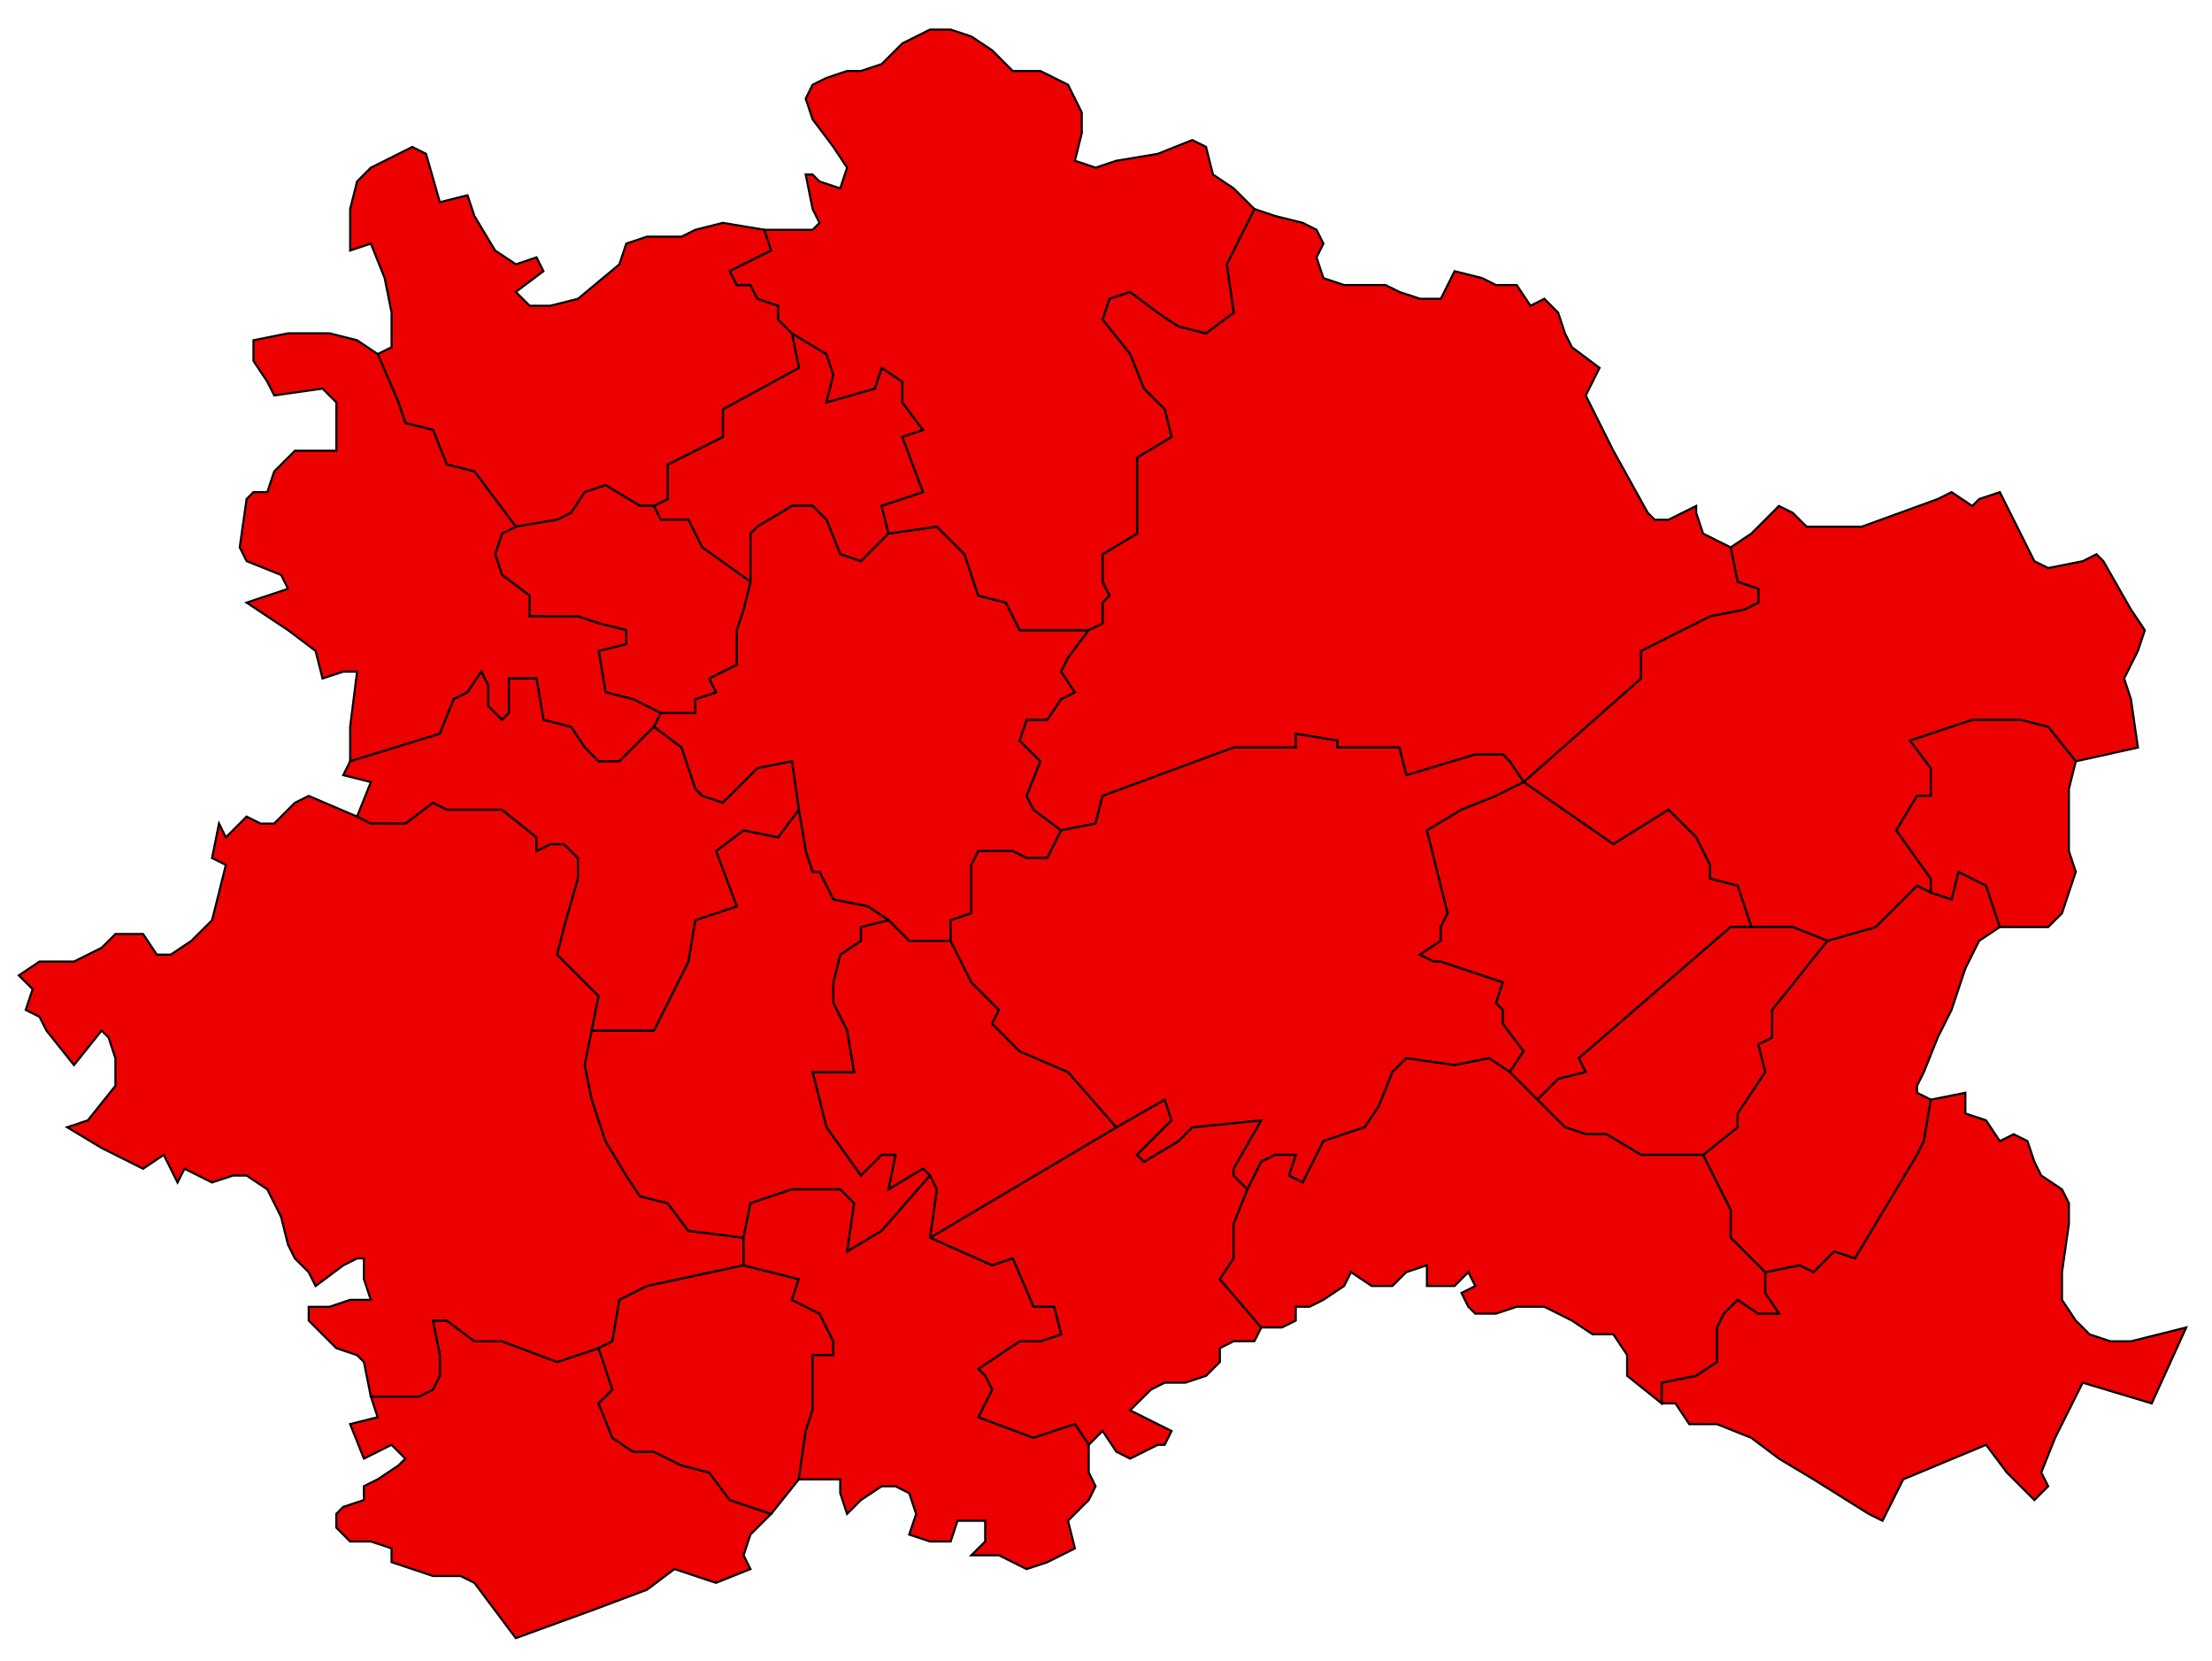
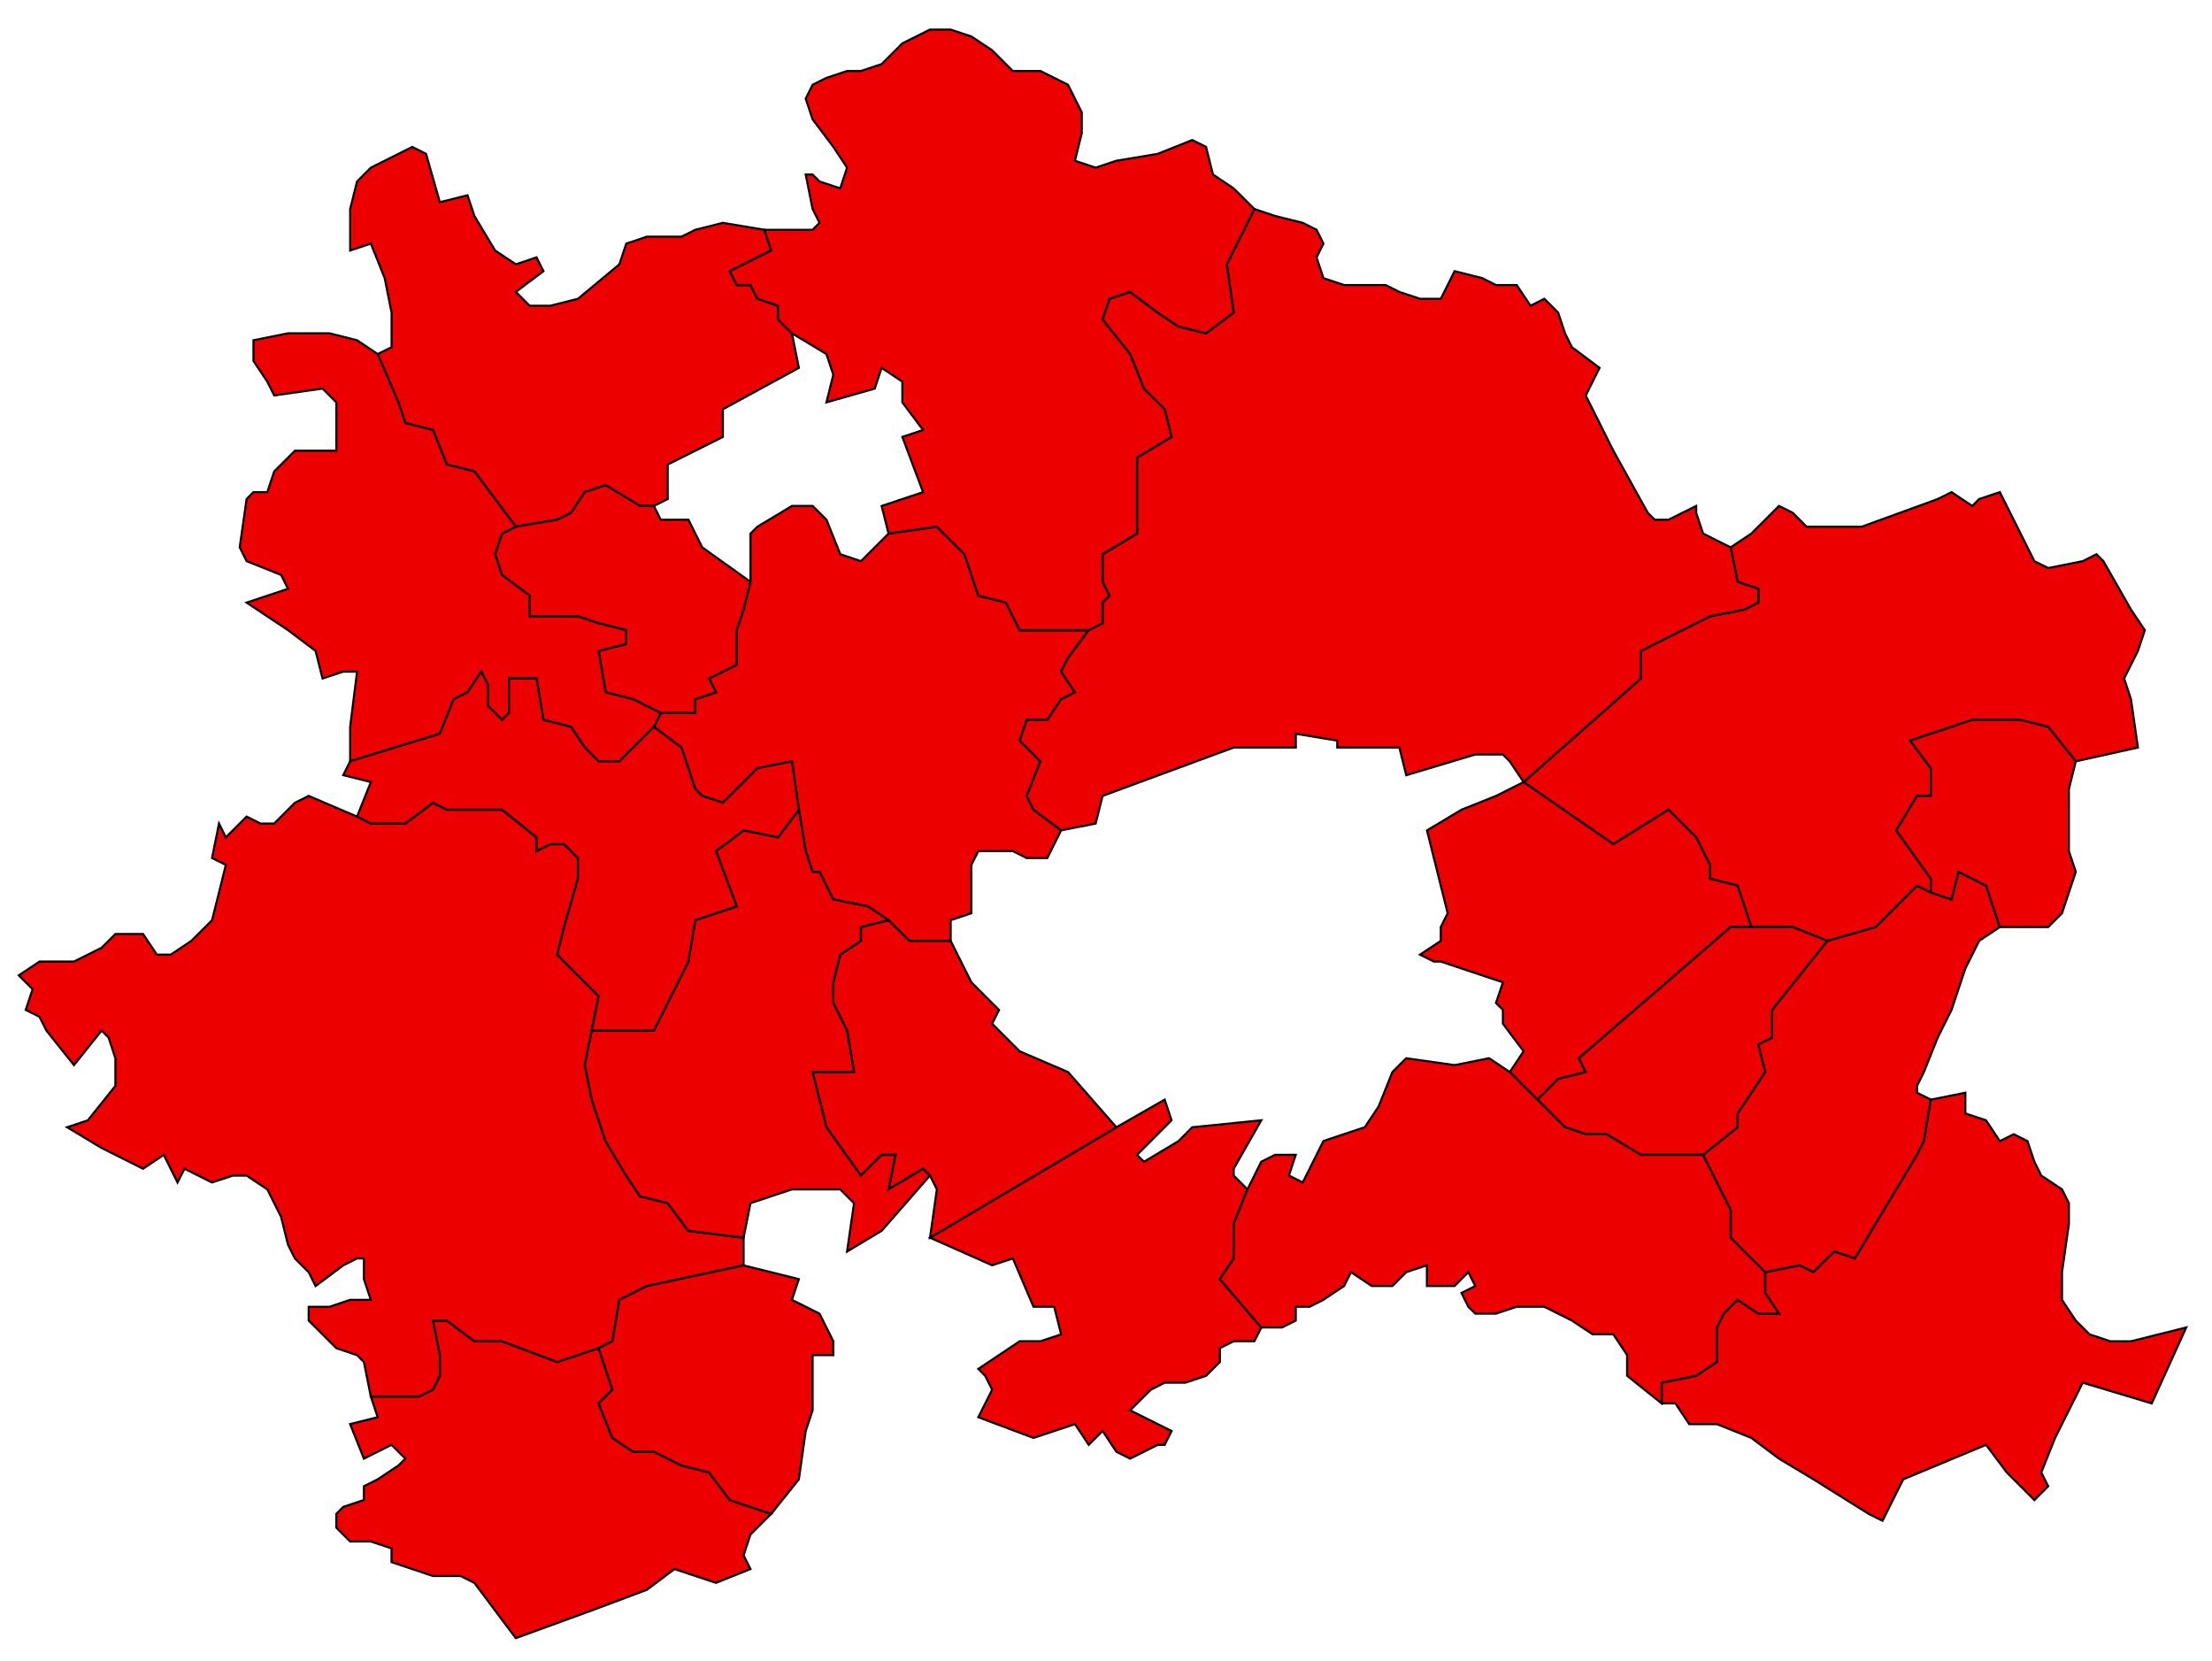
<svg xmlns="http://www.w3.org/2000/svg" id="Ebene_1" data-name="Ebene 1" width="529.048" height="397.274" version="1.1" viewBox="0 0 529.048 397.274">
  <defs>
    <style>
      .cls-1 {
        fill: #ed0000;
        stroke: #0008;
        stroke-miterlimit: 10;
        stroke-width: .5px;
      }
    </style>
  </defs>
  <polygon class="cls-1" points="110.152 376.885 113.455 378.523 123.36 391.744 141.521 385.128 154.73 380.174 161.32 375.221 171.24 378.523 179.495 375.221 177.843 371.932 179.495 366.966 184.447 362.026 174.541 358.711 169.588 352.108 162.985 350.456 156.38 347.166 151.427 347.166 146.462 343.853 143.172 335.61 146.462 332.295 143.172 322.389 133.266 325.691 120.045 320.738 113.455 320.738 106.85 315.799 103.548 315.799 105.187 324.054 105.187 328.993 103.548 332.295 100.246 333.946 88.69 333.946 90.327 338.911 83.736 340.55 87.038 348.819 93.642 345.516 96.945 348.819 95.293 350.456 90.327 353.771 87.038 355.409 87.038 358.711 82.085 360.363 80.435 362.026 80.435 365.315 83.736 368.63 88.69 368.63 93.642 370.268 93.642 373.57 98.595 375.221 103.548 376.885 110.152 376.885" />
  <polygon class="cls-1" points="276.903 345.516 270.3 348.819 267.011 347.179 263.708 342.201 260.393 345.516 257.104 340.564 247.186 343.865 233.991 338.912 237.292 332.321 235.628 329.006 233.991 327.355 243.883 320.739 248.849 320.739 253.79 319.1 252.138 312.496 247.186 312.496 242.246 300.94 237.292 302.578 222.433 295.986 267.011 269.57 278.555 262.966 280.206 267.906 271.951 276.175 273.601 277.825 281.869 272.884 285.158 269.57 301.668 267.906 295.065 279.488 295.065 281.127 298.367 284.43 295.065 292.685 295.065 300.94 291.762 305.892 301.668 317.462 300.017 320.739 295.065 320.739 291.762 322.402 291.762 325.705 288.461 329.006 283.507 330.657 278.555 330.657 275.266 332.321 271.951 335.61 270.3 337.261 273.601 338.912 276.903 340.564 280.206 342.201 278.555 345.516 276.903 345.516" />
  <polygon class="cls-1" points="422.179 304.241 430.434 302.603 433.735 304.241 438.689 299.289 443.643 300.939 458.5 276.174 460.152 272.884 461.802 262.966 458.5 261.315 458.5 259.664 460.152 256.362 463.454 248.107 466.755 241.504 470.057 231.609 473.36 224.994 478.312 221.691 475.01 211.798 468.407 208.496 466.755 215.099 461.802 213.436 458.5 211.798 448.595 221.691 437.037 224.994 423.83 241.504 423.83 248.107 420.527 249.771 422.179 256.362 415.575 266.269 415.575 269.57 407.32 276.174 413.924 289.382 413.924 295.986 422.179 304.241" />
  <polygon class="cls-1" points="418.877 221.691 428.781 221.691 437.036 224.994 448.594 221.691 458.5 211.798 461.801 213.436 461.801 210.134 453.546 198.577 458.5 190.334 461.801 190.334 461.801 183.719 456.849 177.114 471.708 172.173 483.265 172.173 489.869 173.812 496.474 182.067 511.331 178.765 509.668 167.209 508.03 162.255 511.331 155.663 512.983 150.699 509.668 145.758 503.076 134.201 501.427 132.537 498.124 134.201 489.869 135.839 486.566 134.201 484.917 130.898 479.963 120.993 478.311 117.691 473.359 119.342 471.708 120.993 466.755 117.691 463.453 119.342 445.291 125.946 432.084 125.946 428.781 122.643 425.48 120.993 418.877 127.597 413.923 130.898 415.574 139.141 420.526 140.804 420.526 144.107 417.225 145.758 408.97 147.396 392.46 155.663 392.46 162.255 364.406 187.02 385.857 201.879 399.064 193.637 405.681 200.229 408.97 206.832 408.97 210.134 415.574 211.798 418.877 221.691" />
-   <polygon class="cls-1" points="156.393 120.992 158.031 124.281 164.648 124.281 167.951 130.898 179.495 139.14 179.495 127.596 181.158 125.945 189.413 120.992 194.353 120.992 197.668 124.281 200.971 132.536 205.911 134.2 212.515 127.596 210.876 120.992 220.77 117.691 215.829 104.482 220.77 102.831 215.829 96.227 215.829 91.274 210.876 87.972 209.226 92.926 197.668 96.227 199.319 89.623 197.668 84.671 189.413 79.705 191.064 87.972 172.891 97.878 172.891 104.482 159.696 111.086 159.696 119.341 156.393 120.992" />
  <polygon class="cls-1" points="143.172 322.402 133.266 325.705 120.058 320.751 113.455 320.751 106.85 315.799 103.548 315.799 105.2 324.066 105.2 329.006 103.548 332.321 100.246 333.96 88.69 333.96 87.038 325.705 85.387 324.066 80.435 322.402 77.132 319.1 73.83 315.799 73.83 312.509 78.796 312.509 83.736 310.845 88.69 310.845 87.038 305.892 87.038 300.94 85.387 300.94 82.098 302.603 75.481 307.544 73.83 304.241 70.528 300.94 68.877 297.637 67.239 291.034 63.937 284.43 58.984 281.127 55.682 281.127 50.716 282.779 44.126 279.489 42.461 282.779 39.16 276.175 34.219 279.489 24.3 274.524 16.045 269.57 20.998 267.92 27.602 259.665 27.602 253.073 25.964 248.107 24.3 246.456 17.696 254.711 11.106 246.456 9.441 243.155 6.152 241.516 7.803 236.55 4.501 233.249 9.441 229.946 17.696 229.946 24.3 226.645 27.602 223.354 34.219 223.354 37.521 228.295 40.823 228.295 45.763 224.994 50.716 220.053 52.381 213.436 54.018 206.832 50.716 205.194 52.381 196.939 54.018 200.241 58.984 195.275 62.286 196.939 65.575 196.939 70.528 191.974 73.83 190.334 85.387 195.275 88.69 196.939 96.957 196.939 103.548 191.974 106.85 193.637 120.058 193.637 128.313 200.241 128.313 203.53 131.615 201.88 134.931 201.88 138.22 205.194 138.22 210.135 134.931 221.691 133.266 228.295 143.172 238.201 141.521 246.456 139.87 254.711 141.521 262.966 144.823 272.884 149.789 281.127 153.078 286.093 159.682 287.731 164.648 294.348 177.843 295.986 177.843 302.603 154.73 307.544 151.427 309.207 148.125 310.845 146.475 320.751 143.172 322.402" />
  <polygon class="cls-1" points="156.393 120.992 153.091 120.992 144.836 116.039 139.883 117.691 136.581 122.643 133.279 124.281 123.373 125.945 113.467 112.737 106.863 111.086 103.561 102.831 96.957 101.168 95.306 96.227 90.341 84.671 93.656 83.019 93.656 74.764 92.004 66.509 88.702 58.254 83.749 59.906 83.749 49.986 85.401 43.396 88.702 40.093 98.608 35.141 101.897 36.791 105.2 48.348 111.816 46.697 113.467 51.651 118.421 59.906 123.373 63.207 128.326 61.544 129.977 64.845 123.373 69.811 126.676 73.113 131.616 73.113 138.232 71.45 148.138 63.207 149.789 58.254 154.742 56.59 162.997 56.59 166.299 54.952 172.891 53.289 182.809 54.952 184.461 59.906 174.554 64.845 176.206 68.161 179.495 68.161 181.158 71.45 186.111 73.113 186.111 76.416 189.413 79.705 191.064 87.972 172.891 97.878 172.891 104.482 159.696 111.086 159.696 119.341 156.393 120.992" />
  <polygon class="cls-1" points="212.515 220.052 217.467 224.994 227.373 224.994 227.373 220.052 232.327 218.389 232.327 206.831 233.991 203.531 242.246 203.531 245.547 205.193 250.487 205.193 253.79 198.576 247.186 193.636 245.547 190.333 248.849 182.078 243.883 177.115 245.547 172.173 250.487 172.173 253.79 167.22 257.104 165.557 253.79 160.617 255.453 157.313 260.393 150.699 243.883 150.699 240.594 144.107 233.991 142.444 230.688 132.536 224.072 125.945 212.515 127.596 205.911 134.201 200.971 132.536 197.668 124.281 194.353 120.992 189.413 120.992 181.158 125.945 179.495 127.596 179.495 139.141 177.857 145.758 176.206 150.699 176.206 158.966 169.602 162.255 171.252 165.557 166.299 167.22 166.299 170.522 158.032 170.522 156.393 173.824 162.997 178.766 166.299 188.671 167.951 190.333 172.891 191.973 177.857 187.02 181.158 183.718 189.413 182.078 191.064 193.636 192.716 203.531 194.353 208.495 196.017 208.495 199.319 215.1 207.574 216.751 212.515 220.052" />
  <polygon class="cls-1" points="253.79 198.577 262.045 196.939 263.708 190.334 295.065 178.765 309.923 178.765 309.923 175.476 319.83 177.115 319.83 178.765 334.688 178.765 336.34 185.382 352.85 180.429 359.453 180.429 361.093 182.079 364.407 187.02 392.461 162.256 392.461 155.664 408.971 147.396 417.226 145.758 420.527 144.107 420.527 140.804 415.587 139.141 413.924 130.899 410.623 129.248 407.332 127.597 405.682 122.644 405.682 120.993 399.065 124.282 395.762 124.282 394.113 122.644 385.87 107.784 379.266 94.577 380.917 91.274 382.567 87.973 375.951 83.019 374.312 79.718 372.662 74.764 369.36 71.45 366.057 73.114 362.756 68.161 357.79 68.161 354.501 66.509 347.897 64.846 346.246 68.161 344.595 71.45 339.629 71.45 334.688 69.812 331.387 68.161 321.467 68.161 316.527 66.509 314.877 61.557 316.527 58.254 314.877 54.953 311.575 53.29 304.983 51.651 300.017 49.987 293.413 63.208 295.065 74.764 288.461 79.718 281.857 78.067 276.903 74.764 270.3 69.812 265.347 71.45 263.708 76.416 270.3 84.671 273.602 92.926 278.555 97.892 280.206 104.483 271.951 109.424 271.951 127.597 263.708 132.537 263.708 139.141 265.347 142.444 263.708 144.107 263.708 149.059 260.393 150.699 255.441 157.314 253.79 160.617 257.104 165.557 253.79 167.221 250.487 172.174 245.547 172.174 243.883 177.115 248.849 182.079 245.547 190.334 247.186 193.637 253.79 198.577" />
  <polygon class="cls-1" points="212.515 220.052 205.911 221.69 205.911 224.994 200.971 228.296 199.319 234.911 199.319 239.852 202.608 246.455 204.272 256.373 194.353 256.373 196.017 262.966 197.668 269.57 205.911 281.126 210.877 276.174 214.166 276.174 212.515 284.429 220.77 279.488 222.433 281.126 224.072 284.429 222.433 295.985 267.011 269.57 255.453 256.373 243.883 251.41 237.292 244.817 238.943 241.516 232.327 234.911 227.373 224.994 217.467 224.994 212.515 220.052" />
  <polygon class="cls-1" points="143.172 322.402 146.475 332.321 143.172 335.61 146.475 343.866 151.427 347.179 156.38 347.179 162.985 350.456 169.588 352.12 174.541 358.725 184.447 362.039 191.064 353.771 192.702 342.215 194.353 337.261 194.353 324.066 199.306 324.066 199.306 320.751 196.005 314.147 189.4 310.845 191.064 305.892 177.843 302.603 154.73 307.544 151.427 309.207 148.125 310.845 146.475 320.751 143.172 322.402" />
  <polygon class="cls-1" points="222.42 281.127 210.862 294.335 202.595 299.289 204.259 287.731 200.957 284.43 189.4 284.43 179.494 287.731 177.842 295.986 164.635 294.335 159.682 287.731 153.077 286.093 149.763 281.127 144.822 272.884 141.521 262.966 139.87 254.711 141.521 246.456 156.38 246.456 164.635 229.946 166.286 220.053 176.205 216.751 171.239 203.531 177.842 198.577 186.097 200.229 191.063 193.637 192.702 203.531 194.352 208.496 196.004 208.496 199.306 215.099 207.561 216.751 212.514 220.053 205.896 221.691 205.896 224.994 200.957 228.296 199.306 234.912 199.306 239.852 202.595 246.456 204.259 256.362 194.352 256.362 196.004 262.966 197.655 269.57 205.896 281.127 210.862 276.175 214.165 276.175 212.514 284.43 220.769 279.489 222.42 281.127" />
  <polygon class="cls-1" points="158.031 170.51 166.286 170.51 166.286 167.208 171.252 165.557 169.587 162.255 176.205 158.953 176.205 150.698 177.856 145.733 179.494 139.141 167.95 130.886 164.648 124.281 158.031 124.281 156.393 120.992 153.091 120.992 144.836 116.014 139.87 117.678 136.567 122.643 133.266 124.281 123.373 125.933 120.071 127.584 118.42 132.536 120.071 137.502 126.675 142.443 126.675 147.396 138.232 147.396 143.172 149.046 149.788 150.698 149.788 154 143.172 155.663 144.836 165.557 151.427 167.208 158.031 170.51" />
  <polygon class="cls-1" points="496.474 182.067 494.822 188.671 494.822 203.531 496.474 208.484 494.822 213.424 493.172 218.39 489.87 221.691 478.312 221.691 475.01 211.786 468.407 208.484 466.755 215.087 461.802 213.424 461.802 210.135 453.547 198.565 458.5 190.322 461.802 190.322 461.802 183.705 456.85 177.101 471.709 172.161 483.265 172.161 489.87 173.812 496.474 182.067" />
-   <polygon class="cls-1" points="245.535 375.234 238.931 371.931 232.314 371.931 235.628 368.63 235.628 363.676 229.013 363.676 227.373 368.63 222.421 368.63 217.455 366.979 219.118 362.038 217.455 357.073 214.152 355.421 210.863 355.421 205.911 358.724 202.596 362.038 200.957 357.073 200.957 353.77 191.039 353.77 192.702 342.214 194.353 337.261 194.353 324.066 199.307 324.066 199.307 320.751 196.005 314.146 189.401 310.845 191.039 305.891 177.843 302.602 177.843 295.986 179.495 287.731 189.401 284.429 200.957 284.429 204.26 287.731 202.596 299.288 210.863 294.347 222.421 281.126 224.072 284.429 222.421 295.986 237.28 302.602 242.232 300.939 247.172 312.508 252.138 312.508 253.79 319.1 248.837 320.751 243.871 320.751 233.977 327.355 235.628 329.006 237.28 332.321 233.977 338.924 247.172 343.865 257.092 340.563 260.393 345.515 260.393 352.12 262.033 355.421 260.393 358.724 258.73 360.375 255.441 363.676 257.092 370.281 250.487 373.583 245.535 375.234" />
  <polygon class="cls-1" points="491.52 343.865 488.218 352.12 489.869 355.421 486.567 358.724 479.963 352.12 475.01 345.516 455.198 353.771 450.245 363.676 446.943 362.038 433.735 353.771 425.48 348.818 418.877 343.865 410.622 340.563 404.017 340.563 400.715 335.61 397.426 335.61 397.426 330.657 405.681 329.006 410.622 325.704 410.622 317.449 412.285 314.146 415.574 310.845 420.527 314.146 425.48 314.146 422.179 309.207 422.179 304.241 430.434 302.602 433.735 304.241 438.689 299.288 443.642 300.939 458.5 276.174 460.152 272.884 461.801 262.966 470.056 261.315 470.056 266.268 475.01 267.919 478.312 272.884 481.614 271.233 484.917 272.884 486.567 277.825 488.218 281.126 493.172 284.429 494.822 287.731 494.822 292.684 493.172 304.241 493.172 310.845 496.474 315.811 499.775 319.1 504.728 320.751 509.668 320.751 522.889 317.449 514.634 335.61 498.124 330.657 491.52 343.865" />
-   <polygon class="cls-1" points="266.997 269.57 278.555 262.966 280.205 267.919 271.95 276.174 273.601 277.825 281.856 272.884 285.158 269.57 301.655 267.919 295.052 279.488 295.052 281.127 298.366 284.429 301.655 277.825 304.97 276.174 309.923 276.174 308.272 281.127 311.575 282.778 316.527 272.884 326.42 269.57 329.722 264.629 333.025 256.374 336.327 253.072 347.884 254.711 356.139 253.072 361.092 256.374 364.406 251.409 359.44 244.805 359.44 241.516 357.79 239.851 359.44 234.912 344.582 229.946 342.93 229.946 339.629 228.295 344.582 224.994 344.582 221.691 346.245 218.389 341.28 198.577 349.547 193.637 357.79 190.334 364.406 187.02 361.092 182.079 359.44 180.428 352.85 180.428 336.327 185.382 334.688 178.765 319.817 178.765 319.817 177.114 309.923 175.476 309.923 178.765 295.052 178.765 263.695 190.334 262.032 196.938 253.79 198.577 250.487 205.193 245.535 205.193 242.232 203.53 233.977 203.53 232.326 206.832 232.326 218.389 227.373 220.052 227.373 224.994 232.326 234.912 238.93 241.516 237.28 244.805 243.883 251.409 255.44 256.374 266.997 269.57" />
  <polygon class="cls-1" points="367.708 262.966 372.661 258.014 379.266 256.362 377.615 253.06 413.924 221.691 418.89 221.691 415.587 211.798 408.971 210.135 408.971 206.832 405.682 200.229 399.065 193.637 385.87 201.88 364.406 187.02 357.802 190.334 349.547 193.637 341.292 198.577 346.246 218.39 344.595 221.691 344.595 224.994 339.629 228.295 342.931 229.946 344.595 229.946 359.453 234.912 357.802 239.852 359.453 241.504 359.453 244.805 364.406 251.409 361.093 256.362 367.708 262.966" />
  <polygon class="cls-1" points="367.708 262.966 374.312 269.57 379.266 271.221 384.206 271.221 392.473 276.174 407.332 276.174 415.587 269.57 415.587 266.269 422.192 256.362 420.527 249.771 423.842 248.107 423.842 241.504 437.051 224.994 428.782 221.691 413.924 221.691 377.615 253.06 379.266 256.362 372.661 258.014 367.708 262.966" />
  <polygon class="cls-1" points="260.393 150.699 243.883 150.699 240.582 144.107 233.977 142.444 230.676 132.537 224.072 125.946 212.515 127.597 210.863 120.993 220.77 117.691 215.817 104.483 220.77 102.832 215.817 96.228 215.817 91.274 210.863 87.973 209.212 92.926 197.656 96.228 199.307 89.624 197.656 84.671 189.401 79.705 186.098 76.416 186.098 73.114 181.146 71.45 179.495 68.161 176.206 68.161 174.542 64.846 184.447 59.906 182.797 54.953 194.353 54.953 196.005 53.29 194.353 49.987 192.702 41.732 194.353 41.732 196.005 43.396 200.957 45.047 202.596 40.094 199.307 35.129 194.353 28.537 192.702 23.584 194.353 20.27 197.656 18.631 202.596 16.979 205.897 16.979 210.863 15.329 215.817 10.376 222.421 7.074 227.373 7.074 232.327 8.724 237.28 12.015 242.232 16.979 248.837 16.979 255.441 20.27 258.73 26.874 258.73 31.839 257.091 38.443 262.033 40.094 266.997 38.443 276.891 36.792 285.158 33.489 288.447 35.129 290.112 41.732 295.053 45.047 300.017 49.987 293.413 63.208 295.053 74.764 288.447 79.705 281.857 78.067 276.891 74.764 270.288 69.812 265.346 71.45 263.696 76.416 270.288 84.671 273.589 92.926 278.555 97.879 280.206 104.483 271.951 109.424 271.951 127.597 263.696 132.537 263.696 139.141 265.346 142.444 263.696 144.107 263.696 149.059 260.393 150.699" />
  <polygon class="cls-1" points="156.393 173.812 148.138 182.067 143.186 182.067 139.883 178.765 136.581 173.812 129.977 172.161 128.326 162.256 121.722 162.256 121.722 170.511 120.071 172.161 116.756 168.846 116.756 163.906 115.118 160.617 111.816 165.557 108.514 167.209 105.2 175.464 83.749 182.067 83.749 173.812 85.401 160.617 82.098 160.617 77.146 162.256 75.481 155.664 68.891 150.699 58.984 144.107 68.891 140.804 67.239 137.503 58.984 134.189 57.333 130.886 58.984 119.33 60.622 117.679 63.937 117.679 65.588 112.738 70.541 107.784 80.447 107.784 80.447 96.228 77.146 92.926 65.588 94.565 63.937 91.274 60.622 86.322 60.622 81.369 68.891 79.705 78.796 79.705 85.401 81.369 90.341 84.671 95.306 96.228 96.957 101.169 103.561 102.82 106.863 111.075 113.467 112.738 123.373 125.946 120.071 127.597 118.421 132.537 120.071 137.503 126.676 142.444 126.676 147.396 138.232 147.396 143.186 149.047 149.789 150.699 149.789 154.001 143.186 155.664 144.836 165.557 151.441 167.209 158.031 170.511 156.393 173.812" />
  <polygon class="cls-1" points="397.414 335.61 389.159 328.993 389.159 324.053 385.858 319.088 380.904 319.088 375.95 315.798 372.661 314.146 369.348 312.496 362.742 312.496 357.79 314.146 352.85 314.146 351.186 312.496 349.547 309.194 352.85 307.53 351.186 304.228 347.884 307.53 341.28 307.53 341.28 302.578 336.328 304.228 333.025 307.53 328.073 307.53 323.131 304.228 321.467 307.53 316.527 310.833 313.226 312.496 309.911 312.496 309.911 315.798 306.609 317.449 301.656 317.449 291.75 305.891 295.053 300.939 295.053 292.671 298.366 284.416 301.656 277.813 304.971 276.161 309.911 276.161 308.272 281.114 311.575 282.778 316.527 272.859 326.421 269.558 329.722 264.616 333.025 256.361 336.328 253.06 347.884 254.711 356.139 253.06 361.093 256.361 374.3 269.558 379.266 271.221 384.206 271.221 392.461 276.161 407.32 276.161 413.924 289.369 413.924 295.973 422.179 304.228 422.179 309.194 425.481 314.146 420.527 314.146 415.575 310.833 412.272 314.146 410.623 317.449 410.623 325.691 405.669 328.993 397.414 330.644 397.414 335.61" />
  <polygon class="cls-1" points="191.063 193.624 186.111 200.228 177.856 198.564 171.252 203.517 176.205 216.738 166.286 220.04 164.647 229.946 156.392 246.455 141.533 246.455 143.171 238.2 133.266 228.282 134.93 221.678 138.232 210.134 138.232 205.181 134.93 201.879 131.615 201.879 128.312 203.517 128.312 200.228 120.071 193.624 106.862 193.624 103.561 191.96 96.957 196.926 88.702 196.926 85.4 195.262 88.702 187.02 82.097 185.369 83.736 182.066 105.199 175.463 108.513 167.208 111.816 165.556 115.117 160.604 116.756 163.906 116.756 168.845 120.071 172.161 121.722 170.51 121.722 162.242 128.312 162.242 129.977 172.161 136.567 173.811 139.87 178.765 143.171 182.066 148.125 182.066 156.392 173.811 162.984 178.765 166.286 188.671 167.95 190.321 172.89 191.96 177.856 187.02 181.145 183.705 189.412 182.066 191.063 193.624" />
</svg>